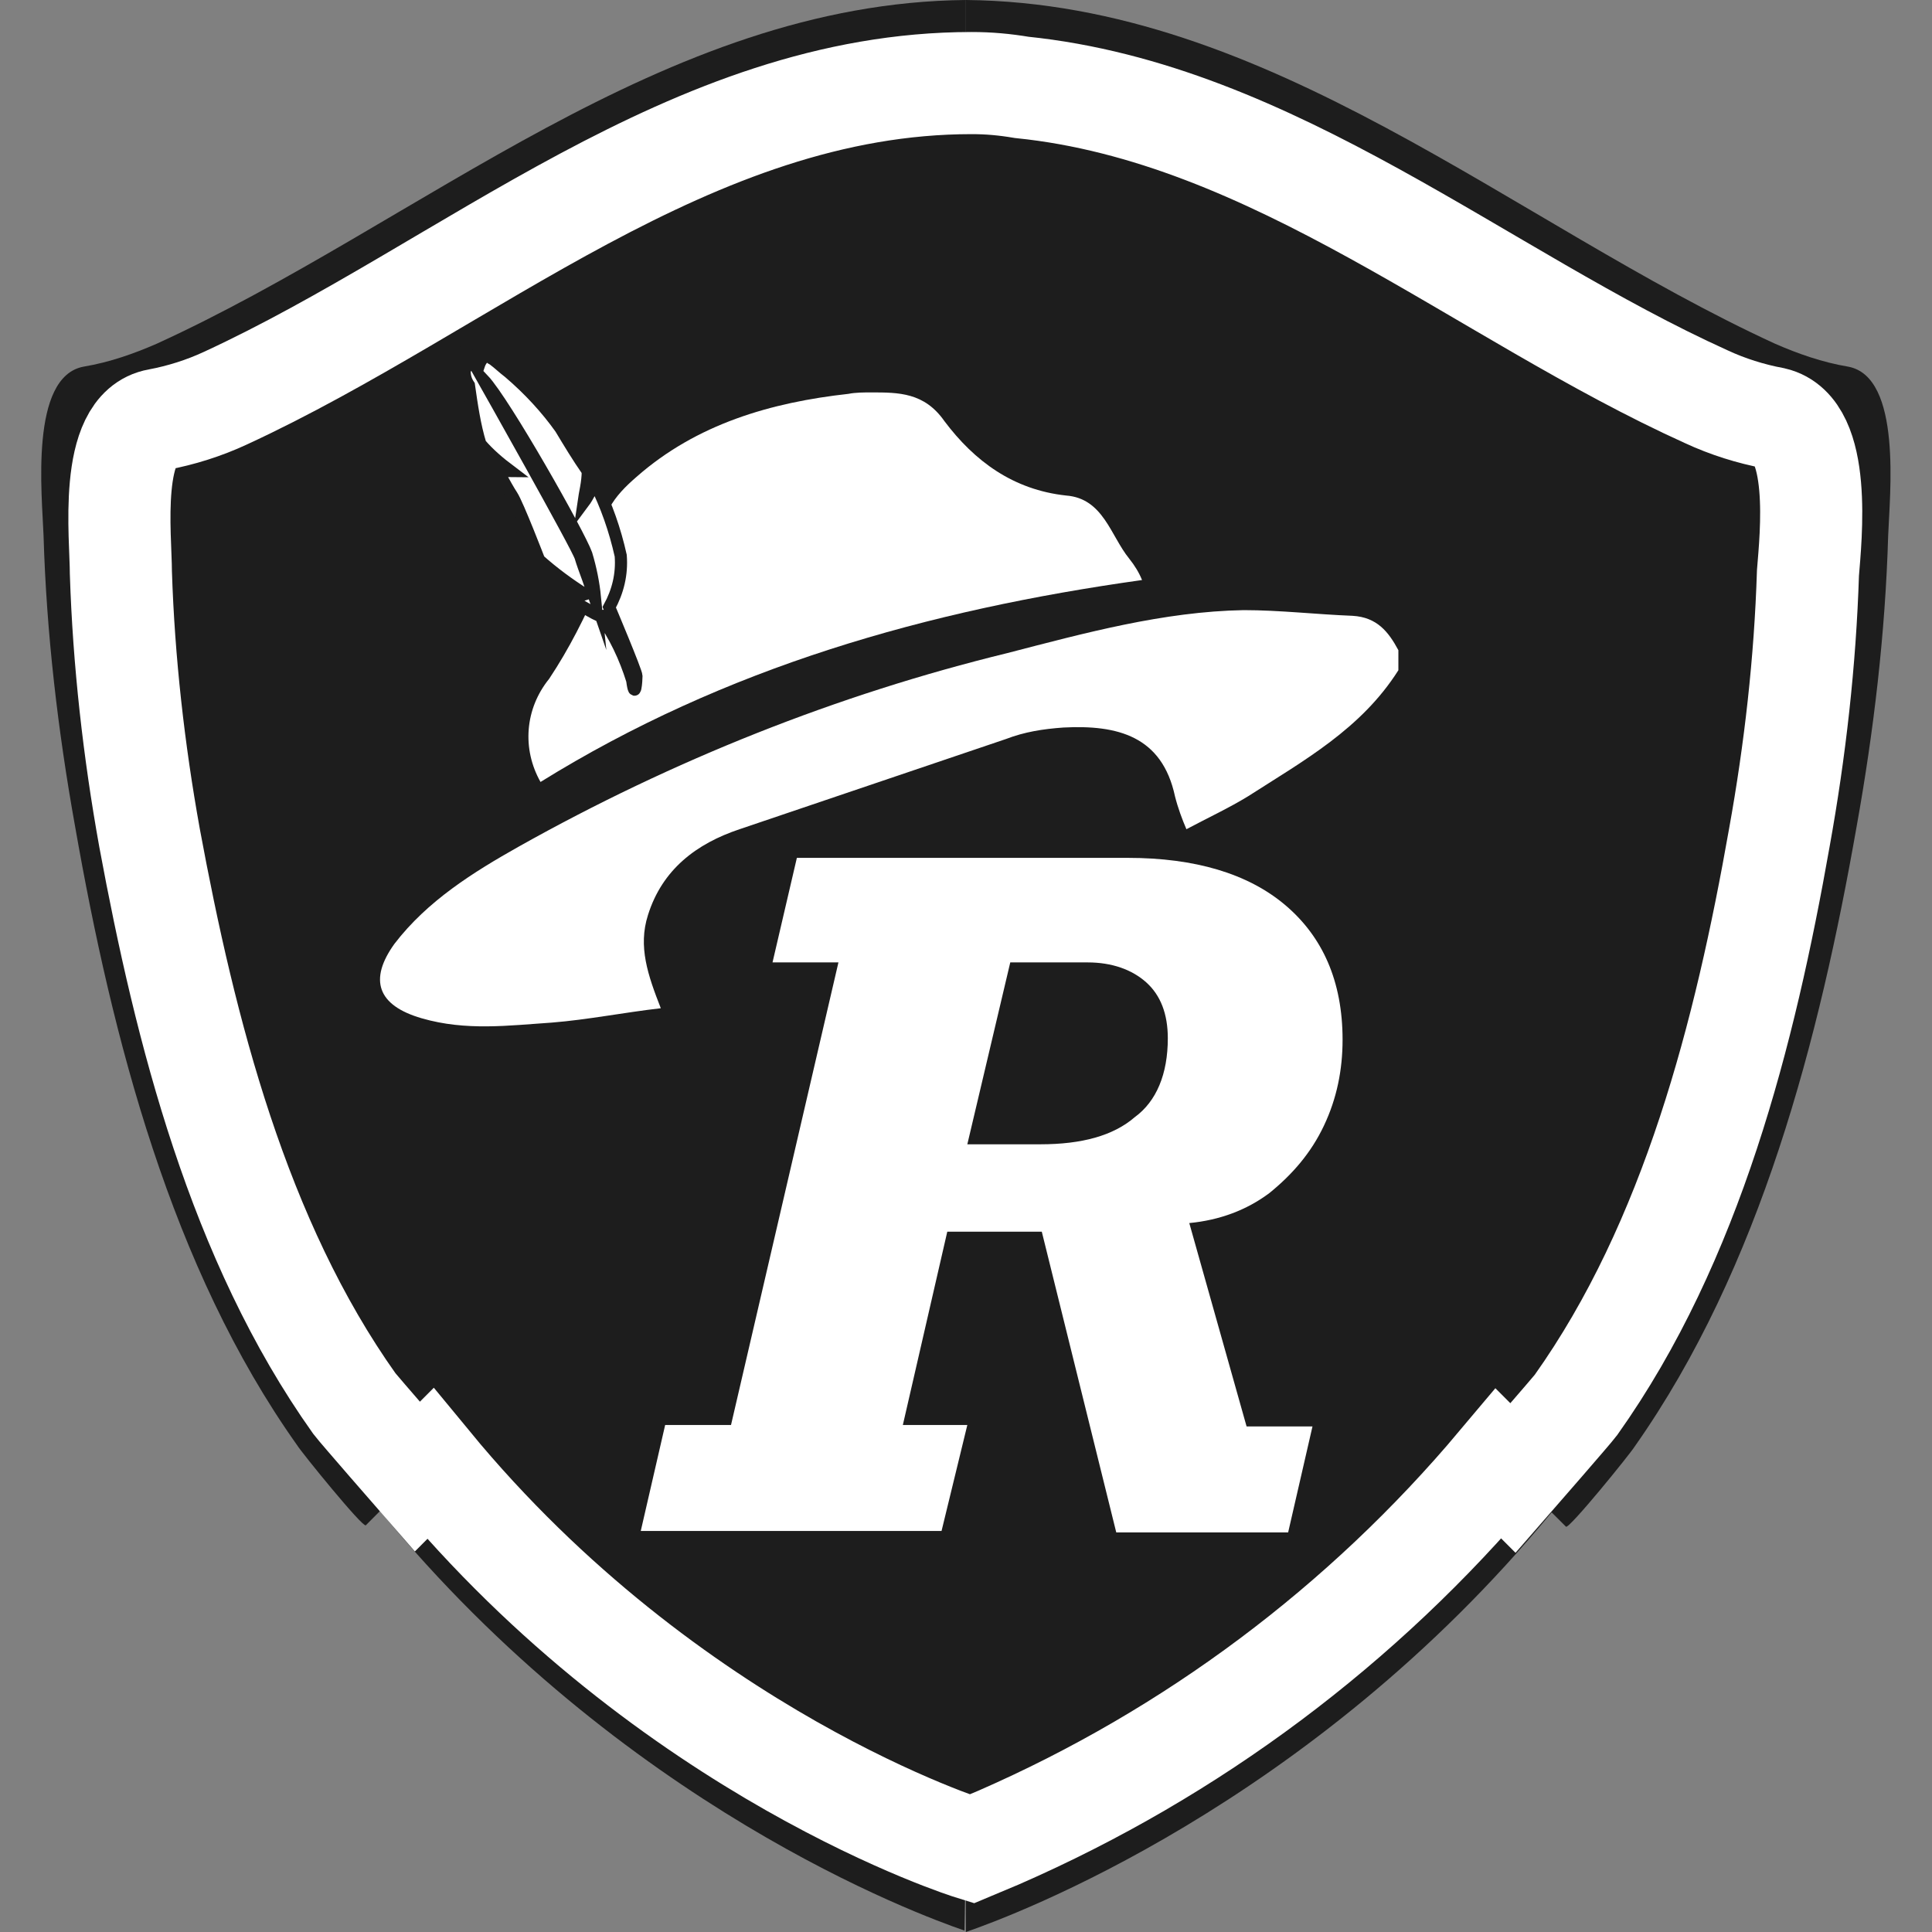
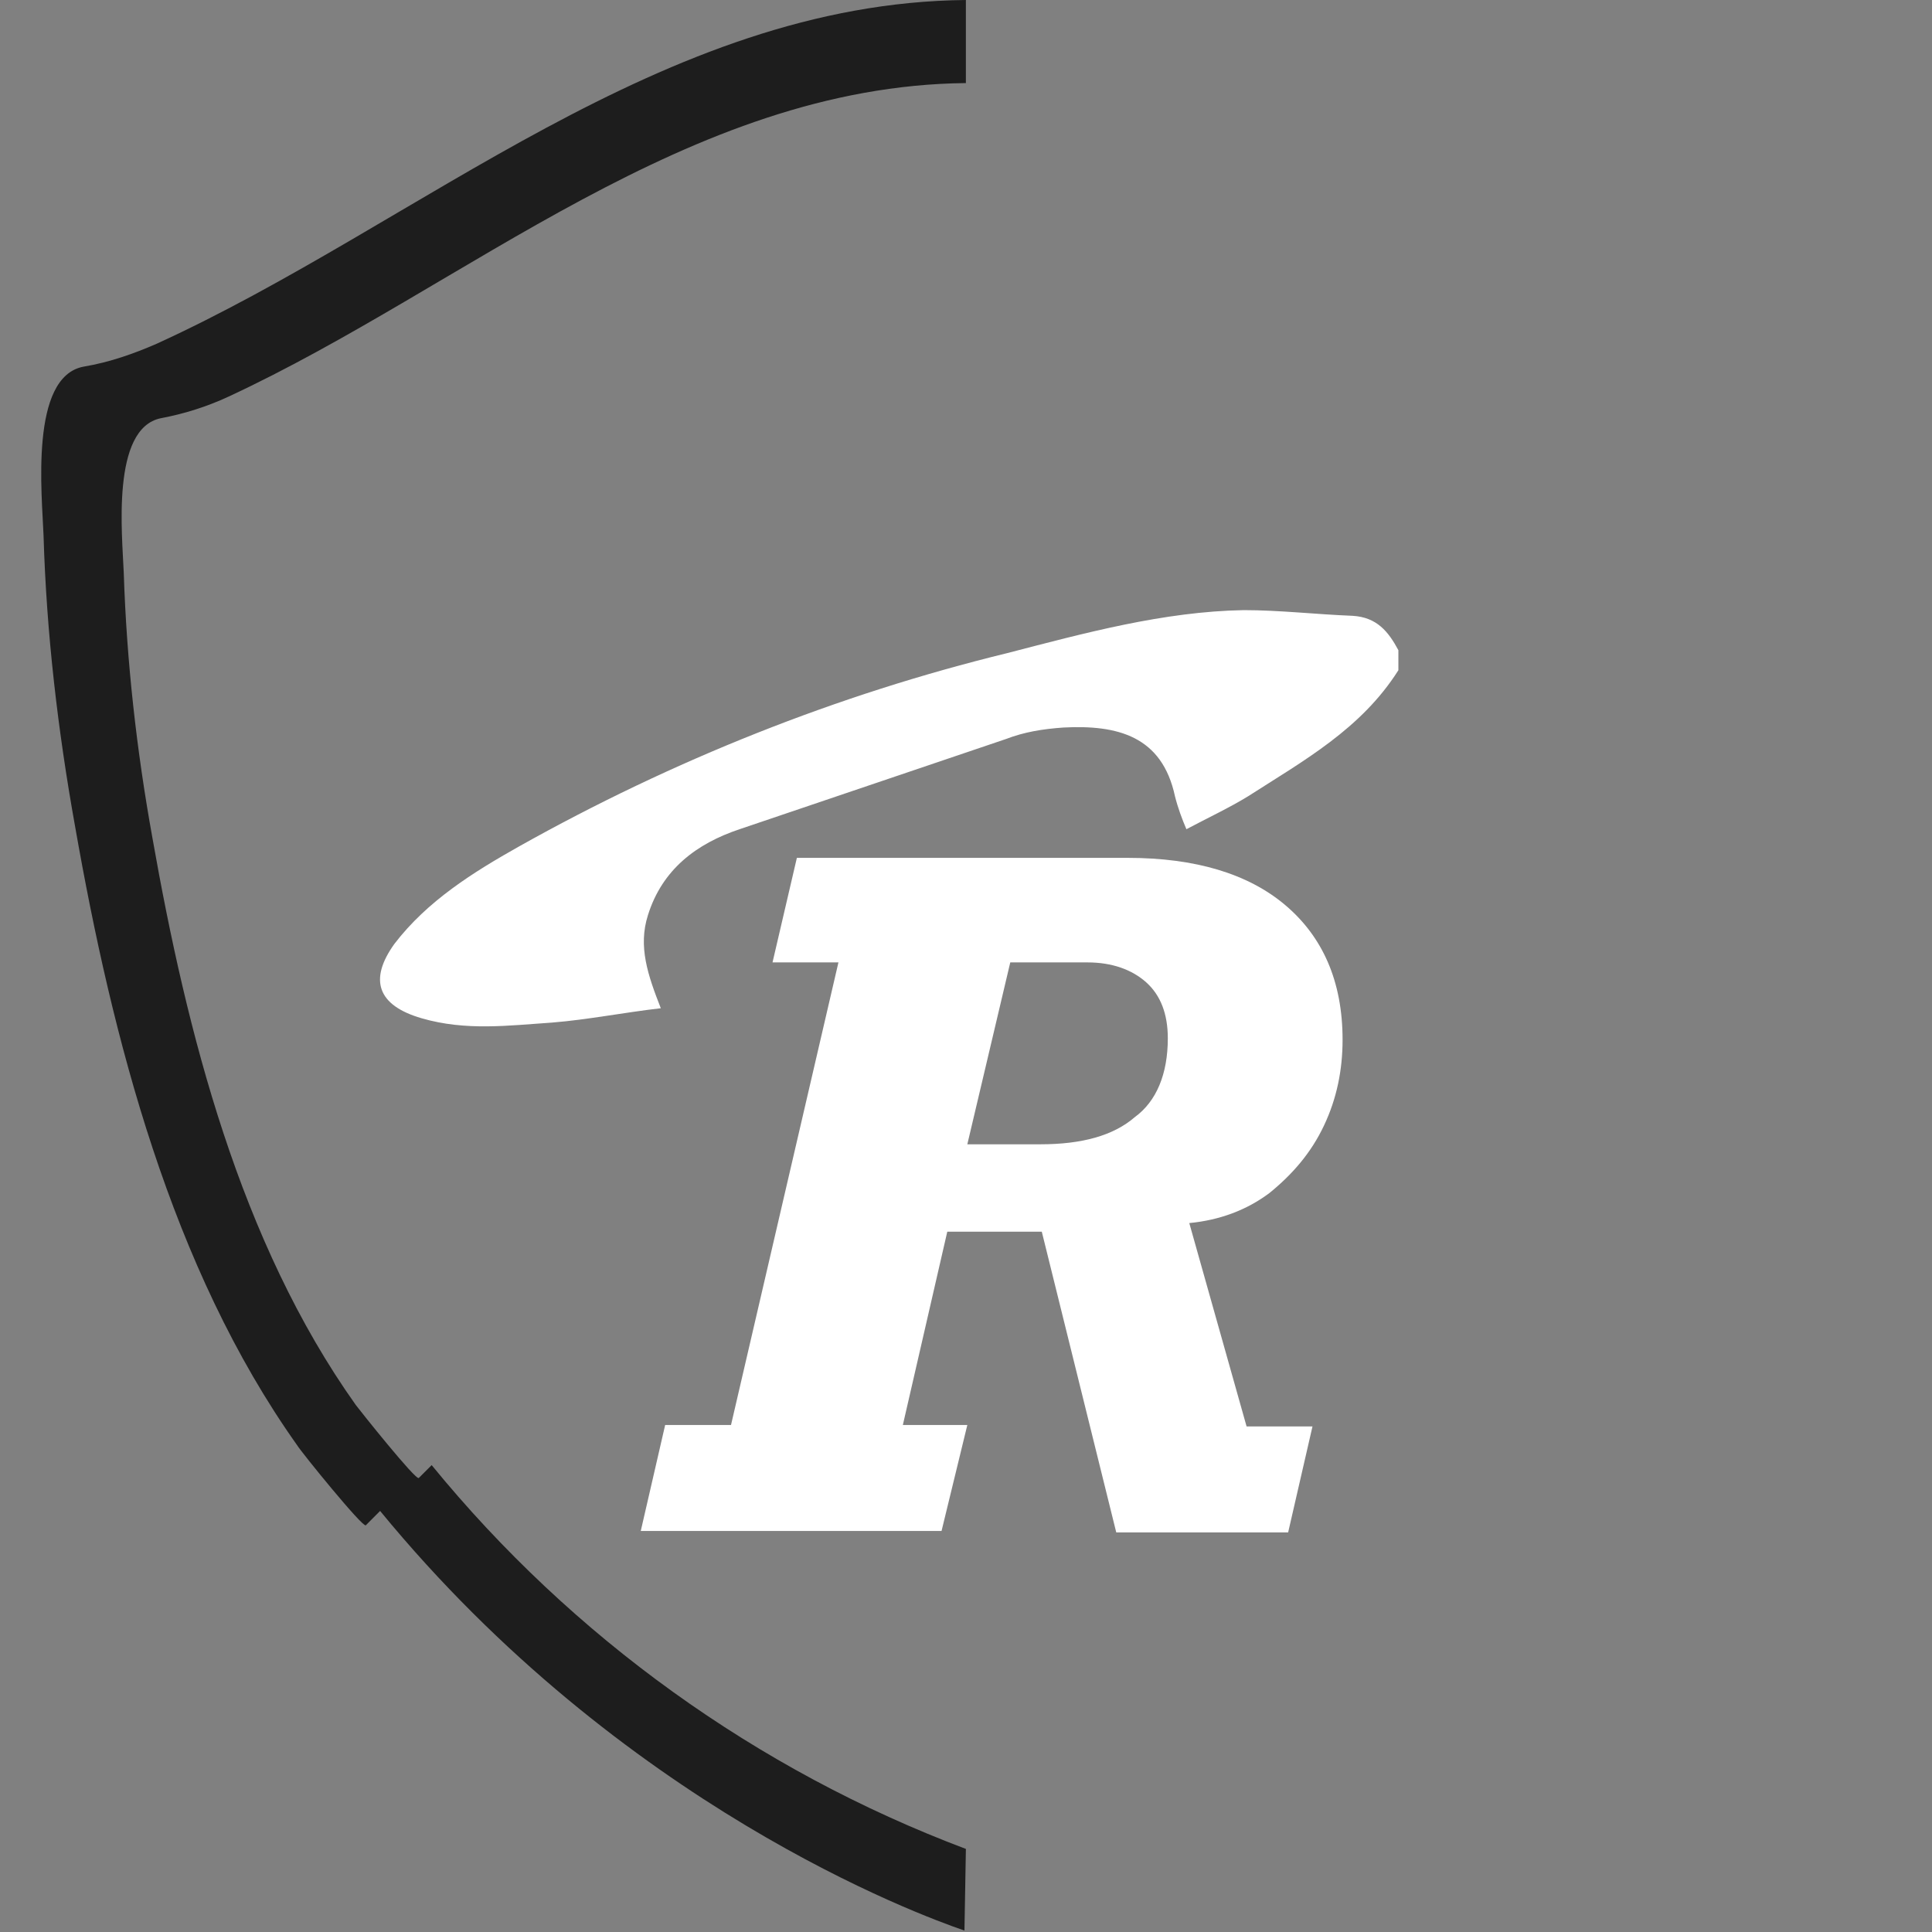
<svg xmlns="http://www.w3.org/2000/svg" width="35" height="35" viewBox="0 0 35 35" fill="none">
  <rect x="0" y="0" width="35" height="35" fill="#808080" stroke="none" />
-   <path d="M17.498 33.495C21.286 32.068 24.633 29.655 27.175 26.542L27.409 26.775C27.46 26.827 28.472 25.556 28.55 25.452C30.652 22.494 31.612 18.706 32.234 15.178C32.52 13.595 32.701 11.987 32.779 10.378C32.805 9.703 33.013 7.758 32.105 7.576C31.69 7.498 31.274 7.368 30.885 7.187C26.552 5.189 22.531 1.557 17.498 1.505V0C22.998 0.052 27.409 4.047 32.157 6.227C32.572 6.408 33.013 6.564 33.48 6.642C34.466 6.824 34.232 8.977 34.206 9.703C34.154 11.468 33.947 13.232 33.635 14.97C32.961 18.81 31.897 22.962 29.614 26.205C29.536 26.334 28.421 27.709 28.369 27.657L28.109 27.398C23.724 32.717 18.328 34.715 17.498 35V33.495Z" fill="#1D1D1D" />
  <path d="M17.498 33.495C13.71 32.068 10.363 29.655 7.82 26.542L7.587 26.775C7.535 26.827 6.523 25.556 6.445 25.452C4.343 22.494 3.383 18.706 2.761 15.178C2.475 13.595 2.294 11.987 2.242 10.378C2.216 9.703 2.008 7.758 2.916 7.576C3.332 7.498 3.747 7.368 4.136 7.187C8.443 5.189 12.464 1.557 17.498 1.505V0C11.997 0.052 7.613 4.047 2.839 6.227C2.424 6.408 1.982 6.564 1.515 6.642C0.53 6.824 0.763 8.977 0.789 9.703C0.841 11.468 1.048 13.232 1.36 14.97C2.034 18.81 3.098 22.962 5.381 26.179C5.459 26.308 6.575 27.683 6.627 27.632L6.886 27.372C11.271 32.717 16.641 34.689 17.472 34.974L17.498 33.495Z" fill="#1D1D1D" />
-   <path d="M32.131 7.576C31.716 7.498 31.3 7.368 30.911 7.187C26.838 5.345 23.076 2.05 18.509 1.583C18.198 1.531 17.913 1.505 17.601 1.505C12.516 1.505 8.469 5.189 4.084 7.213C3.695 7.394 3.28 7.524 2.865 7.602C1.957 7.758 2.19 9.729 2.19 10.378C2.242 11.987 2.424 13.595 2.709 15.178C3.358 18.681 4.318 22.469 6.419 25.426C6.497 25.53 7.561 26.75 7.561 26.75L7.794 26.516C12.153 31.809 17.601 33.495 17.601 33.495L18.094 33.288C21.597 31.757 24.684 29.448 27.149 26.516L27.409 26.776C27.409 26.776 28.473 25.556 28.55 25.452C30.652 22.494 31.612 18.706 32.234 15.178C32.52 13.595 32.702 11.987 32.753 10.378C32.805 9.729 33.013 7.784 32.131 7.576Z" fill="#1D1D1D" stroke="white" stroke-width="1.85" stroke-miterlimit="10" />
  <path d="M24.322 18.836C24.322 19.381 24.218 19.9 23.984 20.393C23.751 20.886 23.413 21.275 22.998 21.612C22.583 21.924 22.09 22.105 21.545 22.157L22.583 25.841H23.777L23.336 27.761H20.222L18.873 22.313H17.161L16.356 25.815H17.524L17.057 27.735H11.608L12.05 25.815H13.243L15.189 17.435H13.995L14.436 15.541H20.43C21.649 15.541 22.609 15.826 23.284 16.397C23.958 16.968 24.322 17.772 24.322 18.836ZM21.156 18.81C21.156 18.369 21.026 18.032 20.767 17.798C20.508 17.565 20.144 17.435 19.703 17.435H18.302L17.524 20.73H18.847C19.599 20.73 20.17 20.574 20.559 20.237C20.949 19.952 21.156 19.459 21.156 18.81Z" fill="white" />
  <path d="M25.333 12.142C24.659 13.206 23.621 13.777 22.609 14.426C22.272 14.633 21.883 14.815 21.493 15.022C21.415 14.841 21.338 14.633 21.286 14.426C21.052 13.336 20.248 13.128 19.262 13.18C18.899 13.206 18.561 13.258 18.224 13.388C16.616 13.933 15.007 14.477 13.398 15.022C12.62 15.282 11.997 15.749 11.738 16.579C11.556 17.15 11.738 17.669 11.971 18.265C11.297 18.343 10.648 18.473 10 18.525C9.221 18.577 8.443 18.681 7.639 18.447C6.834 18.214 6.679 17.747 7.146 17.098C7.742 16.32 8.573 15.801 9.403 15.334C12.179 13.777 15.163 12.584 18.25 11.831C19.651 11.468 21.078 11.079 22.531 11.053C23.18 11.053 23.854 11.131 24.503 11.156C24.944 11.182 25.152 11.442 25.333 11.779V12.142Z" fill="white" />
-   <path d="M20.689 10.508C16.797 11.053 13.139 12.09 9.792 14.166C9.455 13.569 9.507 12.843 9.948 12.298C10.311 11.753 10.596 11.182 10.856 10.585C10.96 10.404 10.986 10.17 10.96 9.963C10.804 9.366 11.141 8.977 11.53 8.64C12.62 7.68 13.969 7.29 15.37 7.135C15.5 7.109 15.656 7.109 15.785 7.109C16.278 7.109 16.745 7.109 17.108 7.628C17.653 8.354 18.354 8.873 19.314 8.977C19.988 9.029 20.118 9.703 20.455 10.118C20.559 10.248 20.637 10.378 20.689 10.508Z" fill="white" />
-   <path d="M9.221 6.746C9.118 6.668 9.04 6.59 8.936 6.512C8.884 6.486 8.858 6.461 8.832 6.435C8.754 6.461 8.702 6.538 8.676 6.616C8.625 6.59 8.573 6.564 8.547 6.512C8.495 6.564 8.443 6.642 8.417 6.72C8.417 6.824 8.443 6.902 8.495 6.979C8.547 7.343 8.599 7.706 8.702 8.043C8.858 8.225 9.04 8.38 9.247 8.536C9.066 8.536 8.91 8.329 8.91 8.329C8.91 8.329 9.169 8.822 9.273 8.977C9.377 9.133 9.766 10.145 9.766 10.145C10.026 10.378 10.311 10.586 10.596 10.767C10.363 10.845 9.948 10.404 9.948 10.404C9.948 10.404 10.233 10.871 10.311 10.871C10.389 10.871 10.804 11.157 10.882 11.157C11.141 11.52 11.323 11.909 11.453 12.324C11.505 12.713 11.53 12.324 11.53 12.246C11.53 12.168 11.037 11.001 11.037 11.001C11.193 10.716 11.271 10.404 11.245 10.067C11.141 9.6 10.986 9.159 10.778 8.744C10.778 8.744 10.648 9.003 10.57 9.107C10.596 8.925 10.648 8.744 10.648 8.536C10.467 8.277 10.311 8.017 10.155 7.758C9.896 7.395 9.585 7.057 9.221 6.746ZM10.622 10.041C10.7 10.3 10.752 10.56 10.778 10.819C10.752 10.742 10.57 10.274 10.518 10.093C10.467 9.911 8.754 6.876 8.754 6.876C9.143 7.291 10.493 9.678 10.622 10.041Z" fill="white" stroke="#1D1D1D" stroke-width="0.22" stroke-miterlimit="10" />
</svg>